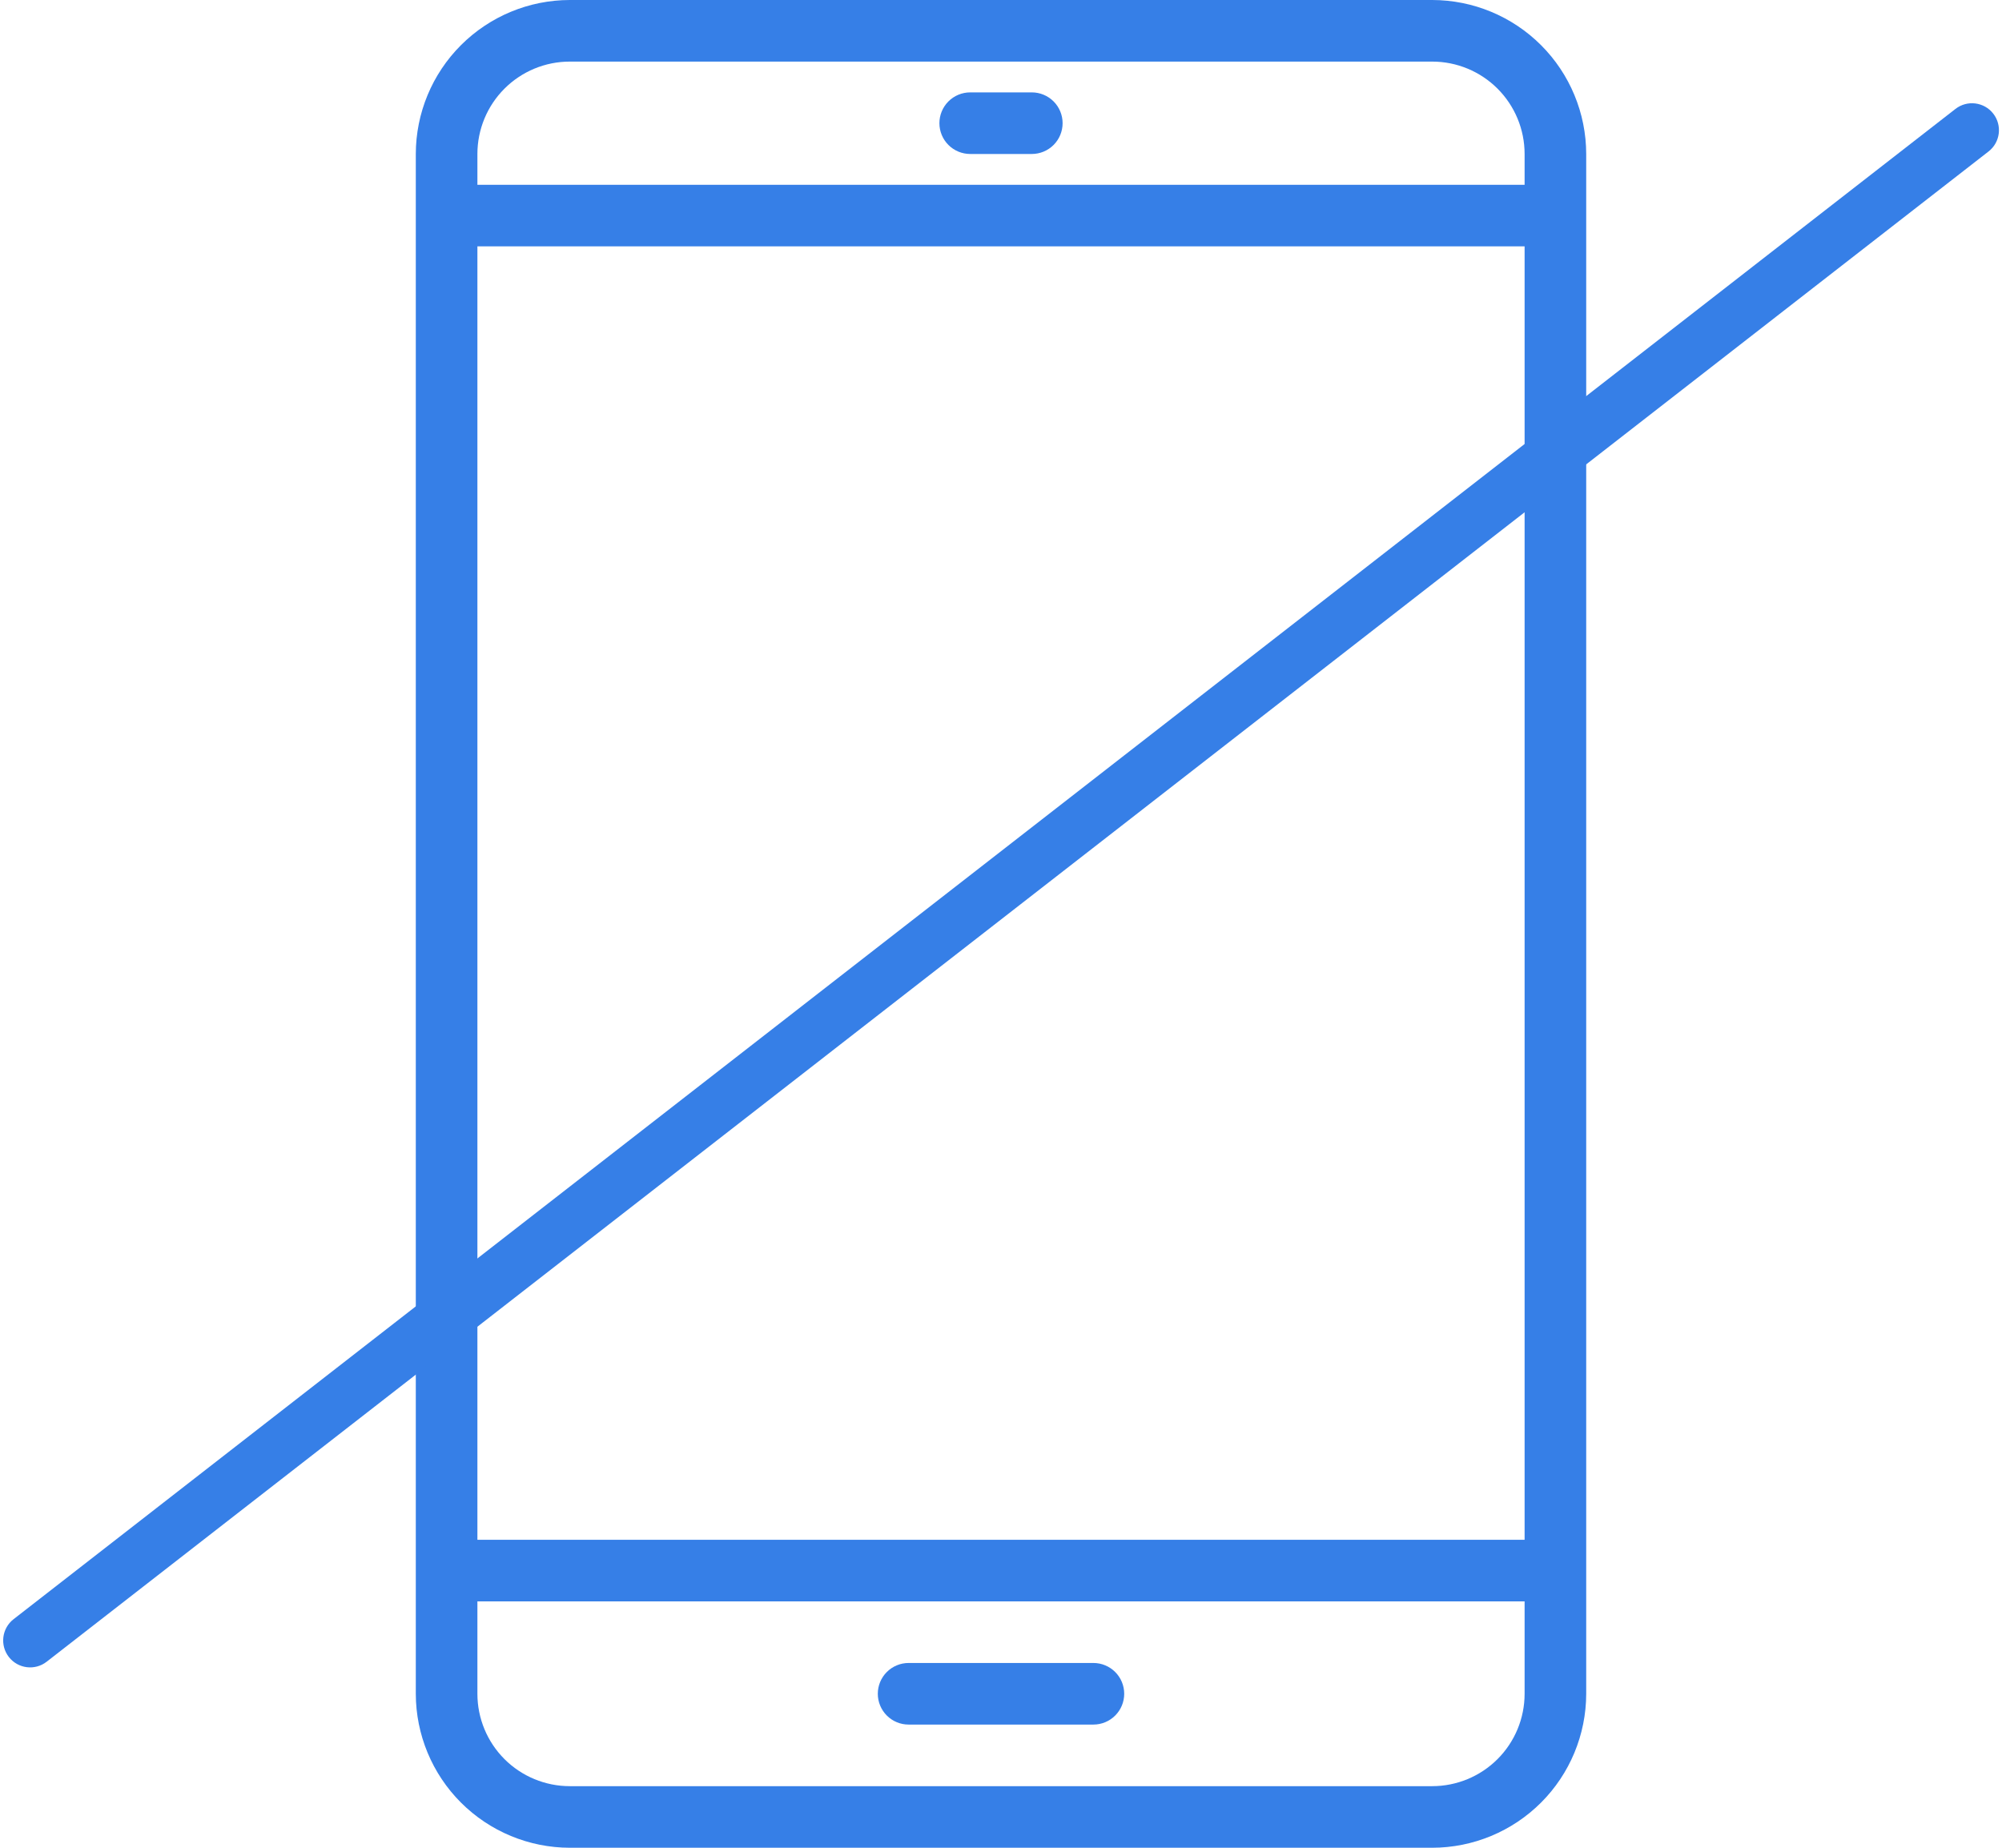
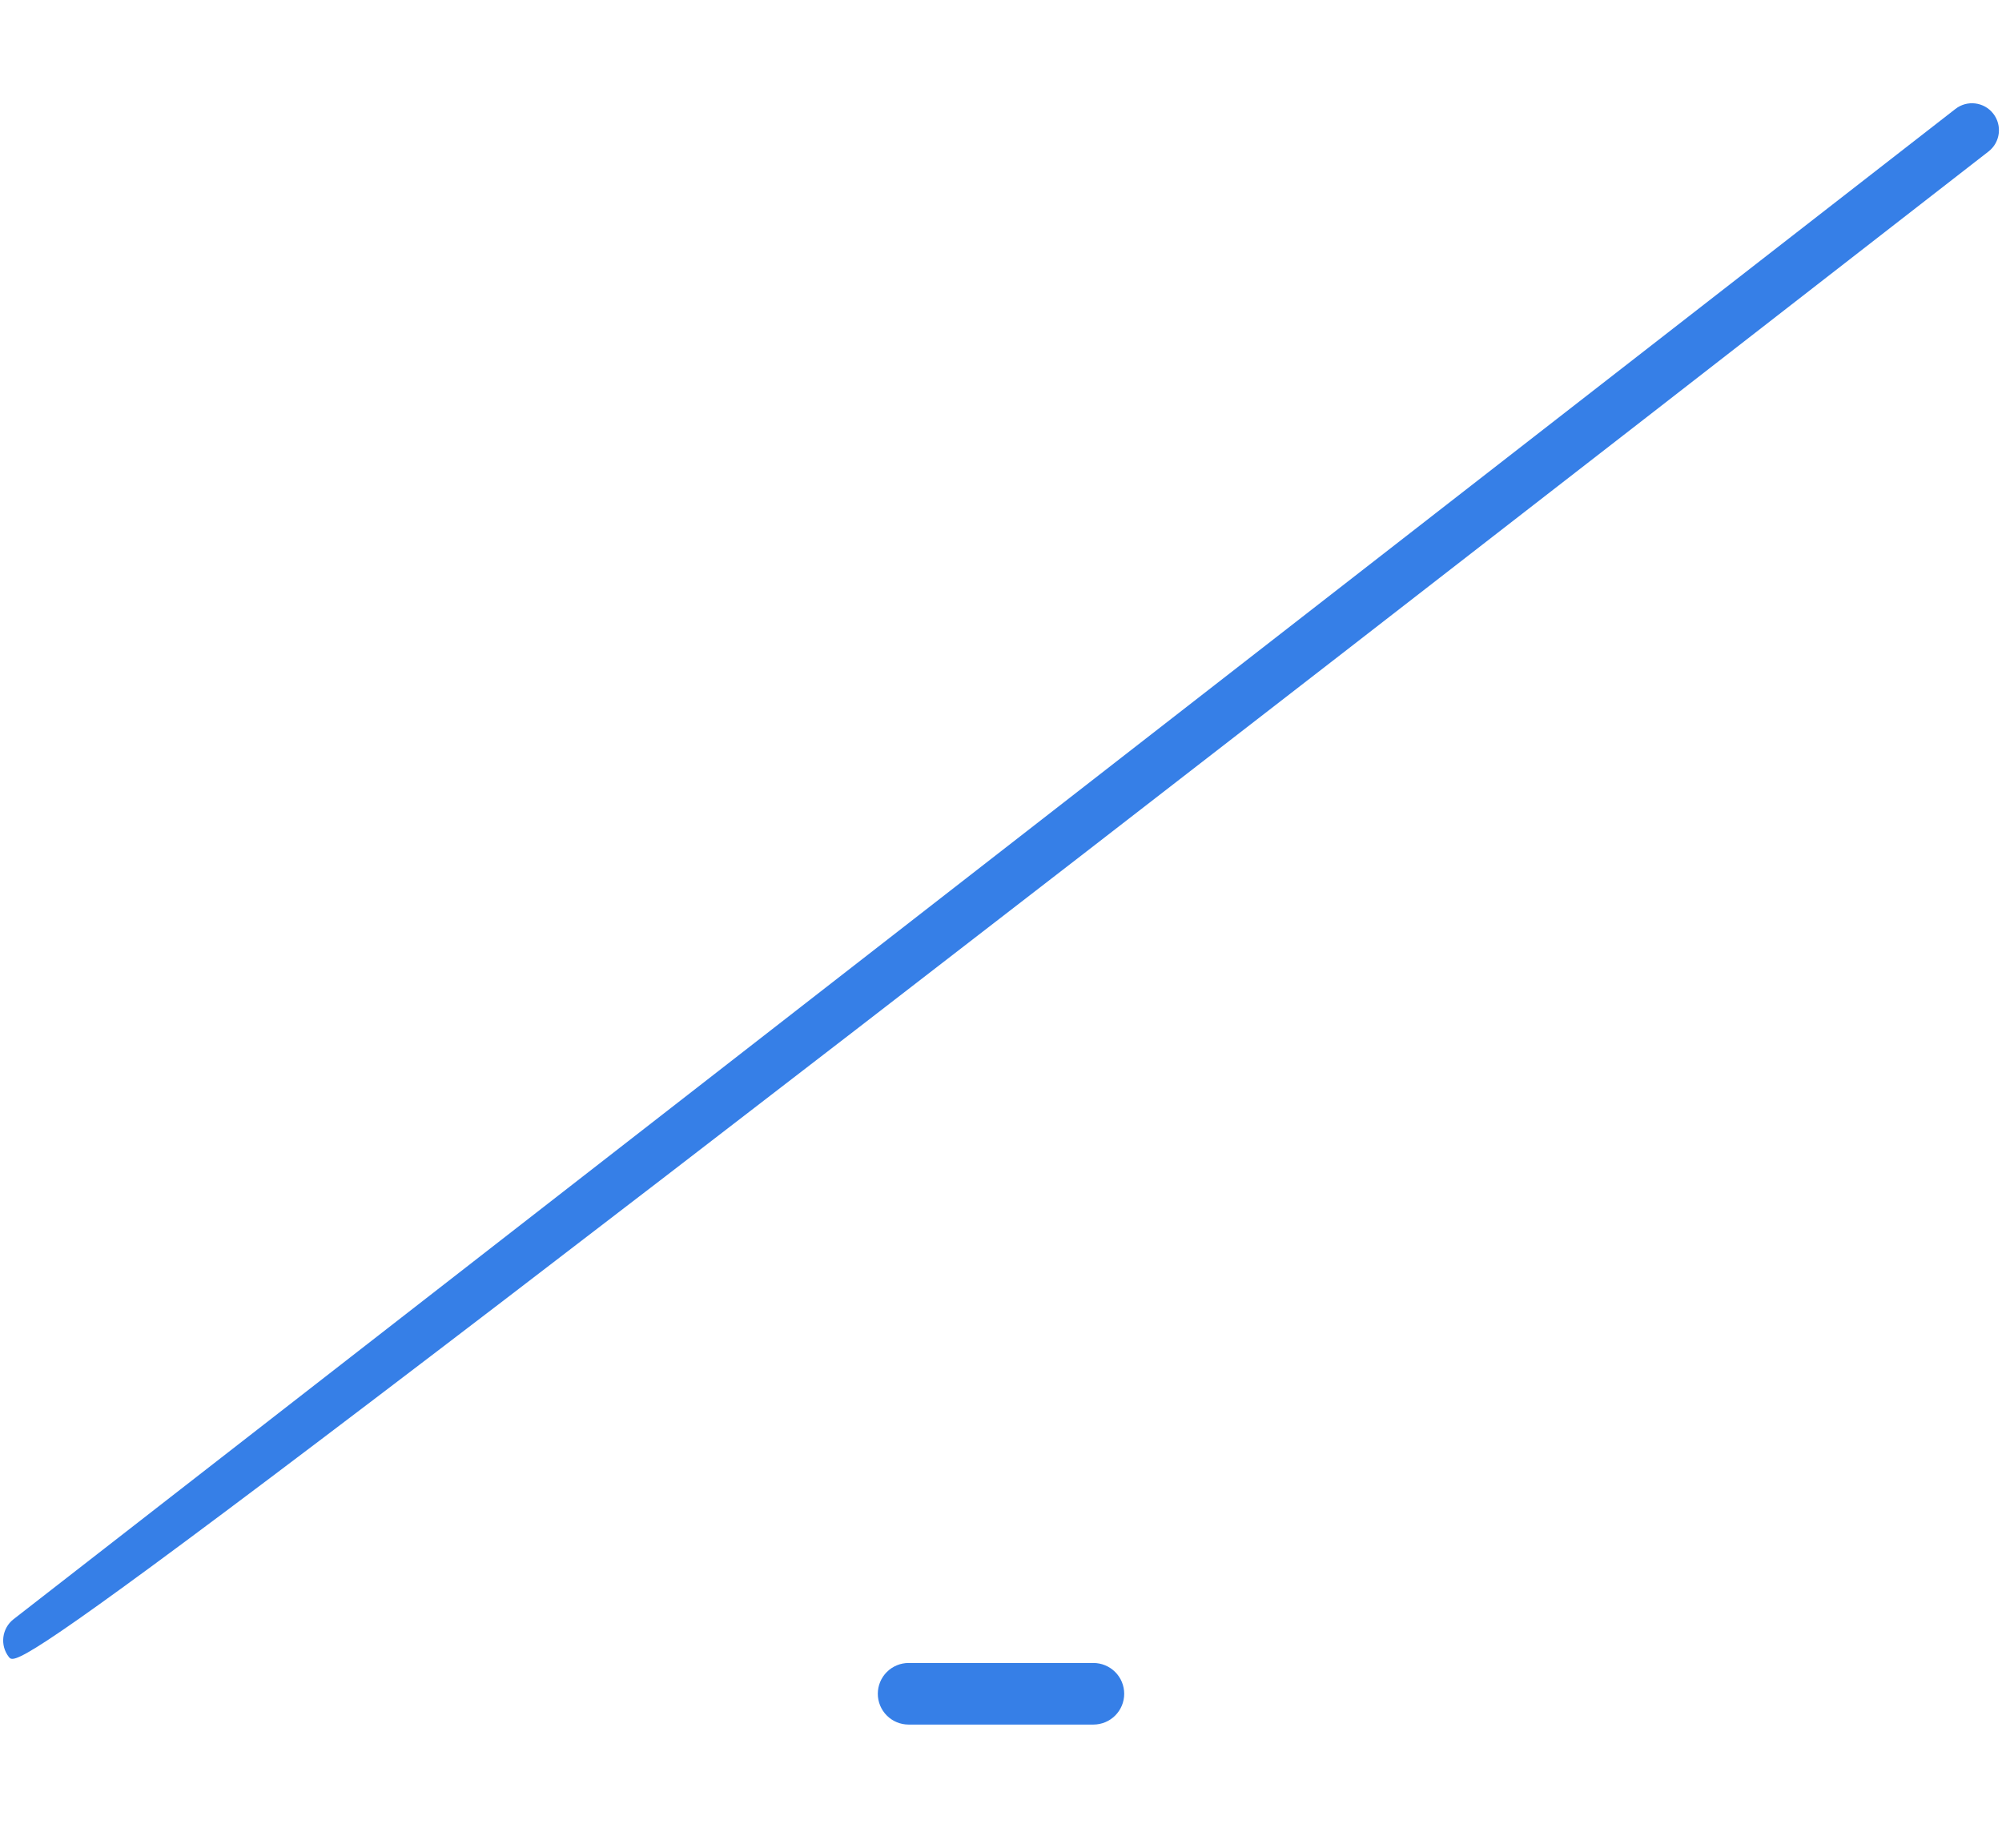
<svg xmlns="http://www.w3.org/2000/svg" width="520" height="480" viewBox="0 0 520 480" fill="none">
-   <path d="M372.001 0H148.001C137.397 0.013 127.23 4.231 119.731 11.73C112.233 19.229 108.014 29.395 108.001 40V440C108.014 450.605 112.233 460.772 119.731 468.27C127.23 475.769 137.397 479.987 148.001 480H372.001C382.606 479.987 392.773 475.769 400.272 468.27C407.77 460.772 411.989 450.605 412.001 440V40C411.989 29.395 407.77 19.229 400.272 11.73C392.773 4.231 382.606 0.013 372.001 0ZM396.001 400H124.001V64H396.001V400ZM148.001 16H372.001C378.367 16 384.471 18.529 388.972 23.029C393.473 27.53 396.001 33.635 396.001 40V48H124.001V40C124.001 33.635 126.53 27.53 131.031 23.029C135.532 18.529 141.636 16 148.001 16ZM372.001 464H148.001C141.636 464 135.532 461.471 131.031 456.971C126.53 452.47 124.001 446.365 124.001 440V416H396.001V440C396.001 446.365 393.473 452.47 388.972 456.971C384.471 461.471 378.367 464 372.001 464Z" fill="#367FE7" />
  <path d="M284.001 432H236.001C233.88 432 231.845 432.843 230.345 434.343C228.844 435.843 228.001 437.878 228.001 440C228.001 442.122 228.844 444.157 230.345 445.657C231.845 447.157 233.88 448 236.001 448H284.001C286.123 448 288.158 447.157 289.658 445.657C291.159 444.157 292.001 442.122 292.001 440C292.001 437.878 291.159 435.843 289.658 434.343C288.158 432.843 286.123 432 284.001 432Z" fill="#367FE7" />
-   <path d="M252.001 40H268.001C270.123 40 272.158 39.157 273.658 37.657C275.159 36.157 276.001 34.122 276.001 32C276.001 29.878 275.159 27.843 273.658 26.343C272.158 24.843 270.123 24 268.001 24H252.001C249.88 24 247.845 24.843 246.345 26.343C244.844 27.843 244.001 29.878 244.001 32C244.001 34.122 244.844 36.157 246.345 37.657C247.845 39.157 249.88 40 252.001 40Z" fill="#367FE7" />
-   <path d="M2.299 430.445C-0.074 427.394 0.475 422.996 3.527 420.622L507.909 28.297C510.961 25.923 515.359 26.473 517.732 29.524C520.106 32.576 519.556 36.974 516.505 39.347L12.122 431.673C9.071 434.046 4.673 433.497 2.299 430.445Z" fill="#367FE7" />
+   <path d="M2.299 430.445C-0.074 427.394 0.475 422.996 3.527 420.622L507.909 28.297C510.961 25.923 515.359 26.473 517.732 29.524C520.106 32.576 519.556 36.974 516.505 39.347C9.071 434.046 4.673 433.497 2.299 430.445Z" fill="#367FE7" />
</svg>